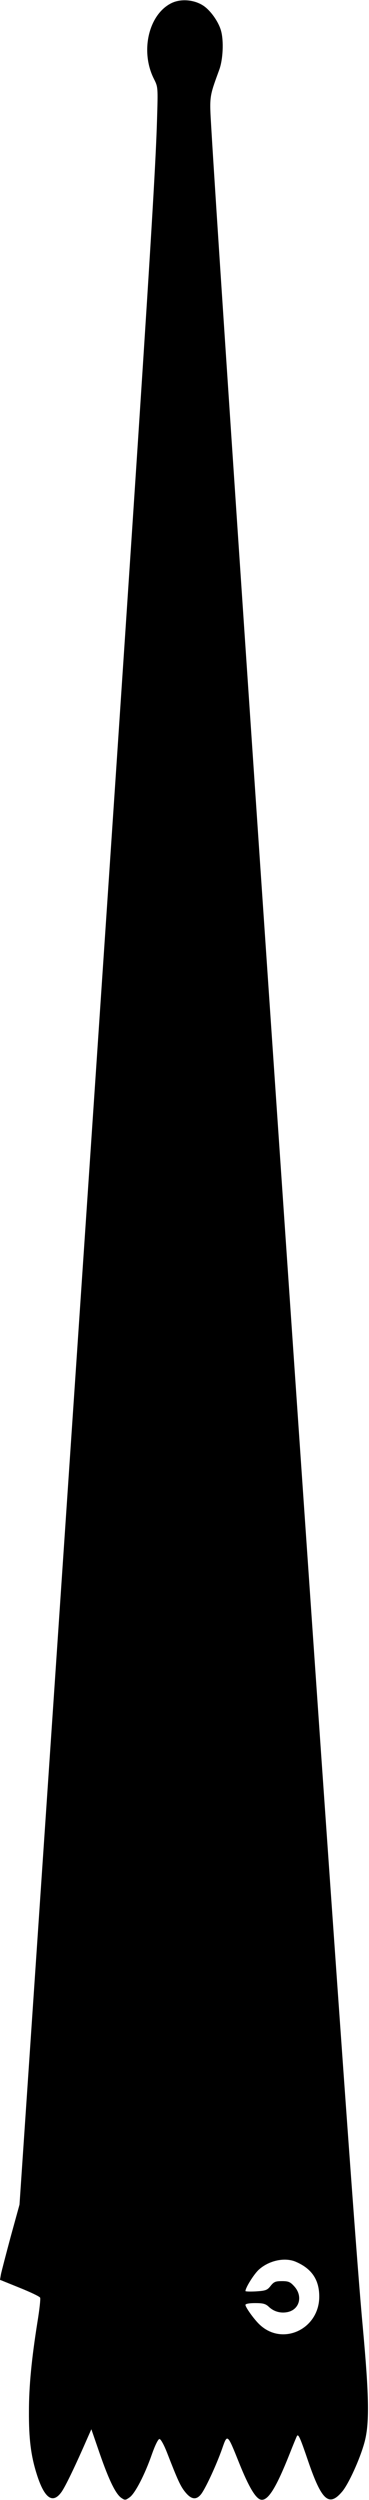
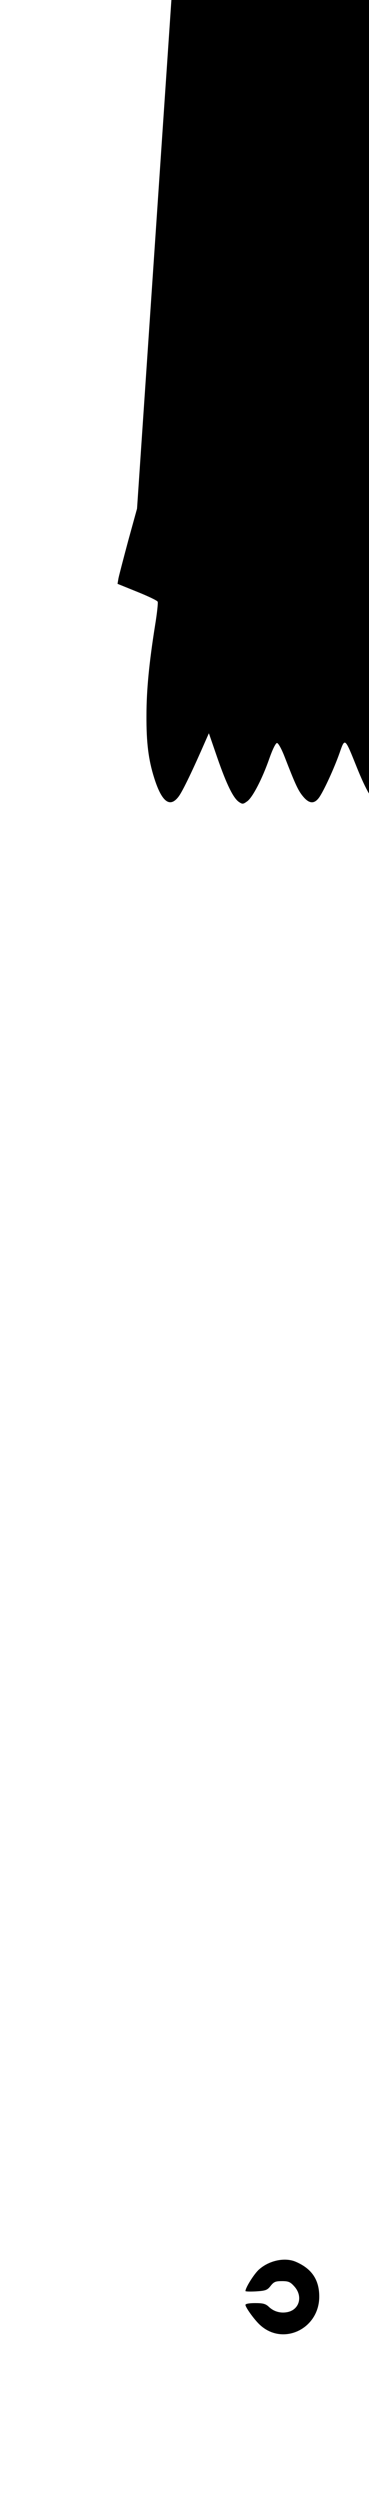
<svg xmlns="http://www.w3.org/2000/svg" version="1.0" width="227pt" height="1536pt" viewBox="0 0 227 1536" preserveAspectRatio="xMidYMid meet">
  <g transform="translate(0,1536) scale(0.1,-0.1)" fill="#000000" stroke="none">
-     <path d="M1053 15340 c-140 -71 -191 -297 -106 -465 25 -50 25 -50 19 -250 -13 -445 -87 -1572 -636 -9705 l-210 -3105 -54 -196 c-29 -108 -56 -212 -60 -231 l-6 -35 121 -49 c67 -27 124 -54 126 -61 3 -7 -4 -72 -16 -145 -37 -232 -53 -399 -53 -553 -1 -167 12 -273 48 -386 47 -149 98 -185 152 -110 25 35 86 162 164 341 l20 45 52 -151 c58 -167 99 -249 134 -272 21 -14 25 -13 50 5 33 24 92 137 136 263 20 57 39 95 47 95 8 0 28 -36 47 -85 66 -170 83 -207 113 -243 38 -46 69 -48 99 -7 29 41 92 178 126 274 33 95 32 96 105 -86 59 -147 103 -222 136 -226 42 -6 91 71 174 280 22 56 43 107 46 112 9 13 20 -12 69 -156 83 -242 128 -282 209 -186 39 46 108 197 136 298 33 117 30 282 -9 710 -32 342 -105 1352 -257 3530 -281 4047 -627 9164 -675 9980 -12 201 -13 192 49 362 23 63 28 176 11 238 -15 56 -65 126 -109 155 -57 38 -141 44 -198 15z m764 -13875 c100 -42 147 -111 147 -215 0 -200 -226 -306 -367 -172 -34 32 -87 106 -87 121 0 7 24 11 59 11 50 0 65 -4 86 -24 31 -29 73 -40 115 -31 73 16 94 98 41 157 -25 28 -36 33 -76 33 -40 0 -50 -4 -70 -29 -21 -27 -31 -30 -89 -34 -37 -2 -66 -1 -66 2 0 21 54 107 84 133 62 55 157 75 223 48z" />
+     <path d="M1053 15340 l-210 -3105 -54 -196 c-29 -108 -56 -212 -60 -231 l-6 -35 121 -49 c67 -27 124 -54 126 -61 3 -7 -4 -72 -16 -145 -37 -232 -53 -399 -53 -553 -1 -167 12 -273 48 -386 47 -149 98 -185 152 -110 25 35 86 162 164 341 l20 45 52 -151 c58 -167 99 -249 134 -272 21 -14 25 -13 50 5 33 24 92 137 136 263 20 57 39 95 47 95 8 0 28 -36 47 -85 66 -170 83 -207 113 -243 38 -46 69 -48 99 -7 29 41 92 178 126 274 33 95 32 96 105 -86 59 -147 103 -222 136 -226 42 -6 91 71 174 280 22 56 43 107 46 112 9 13 20 -12 69 -156 83 -242 128 -282 209 -186 39 46 108 197 136 298 33 117 30 282 -9 710 -32 342 -105 1352 -257 3530 -281 4047 -627 9164 -675 9980 -12 201 -13 192 49 362 23 63 28 176 11 238 -15 56 -65 126 -109 155 -57 38 -141 44 -198 15z m764 -13875 c100 -42 147 -111 147 -215 0 -200 -226 -306 -367 -172 -34 32 -87 106 -87 121 0 7 24 11 59 11 50 0 65 -4 86 -24 31 -29 73 -40 115 -31 73 16 94 98 41 157 -25 28 -36 33 -76 33 -40 0 -50 -4 -70 -29 -21 -27 -31 -30 -89 -34 -37 -2 -66 -1 -66 2 0 21 54 107 84 133 62 55 157 75 223 48z" />
  </g>
</svg>